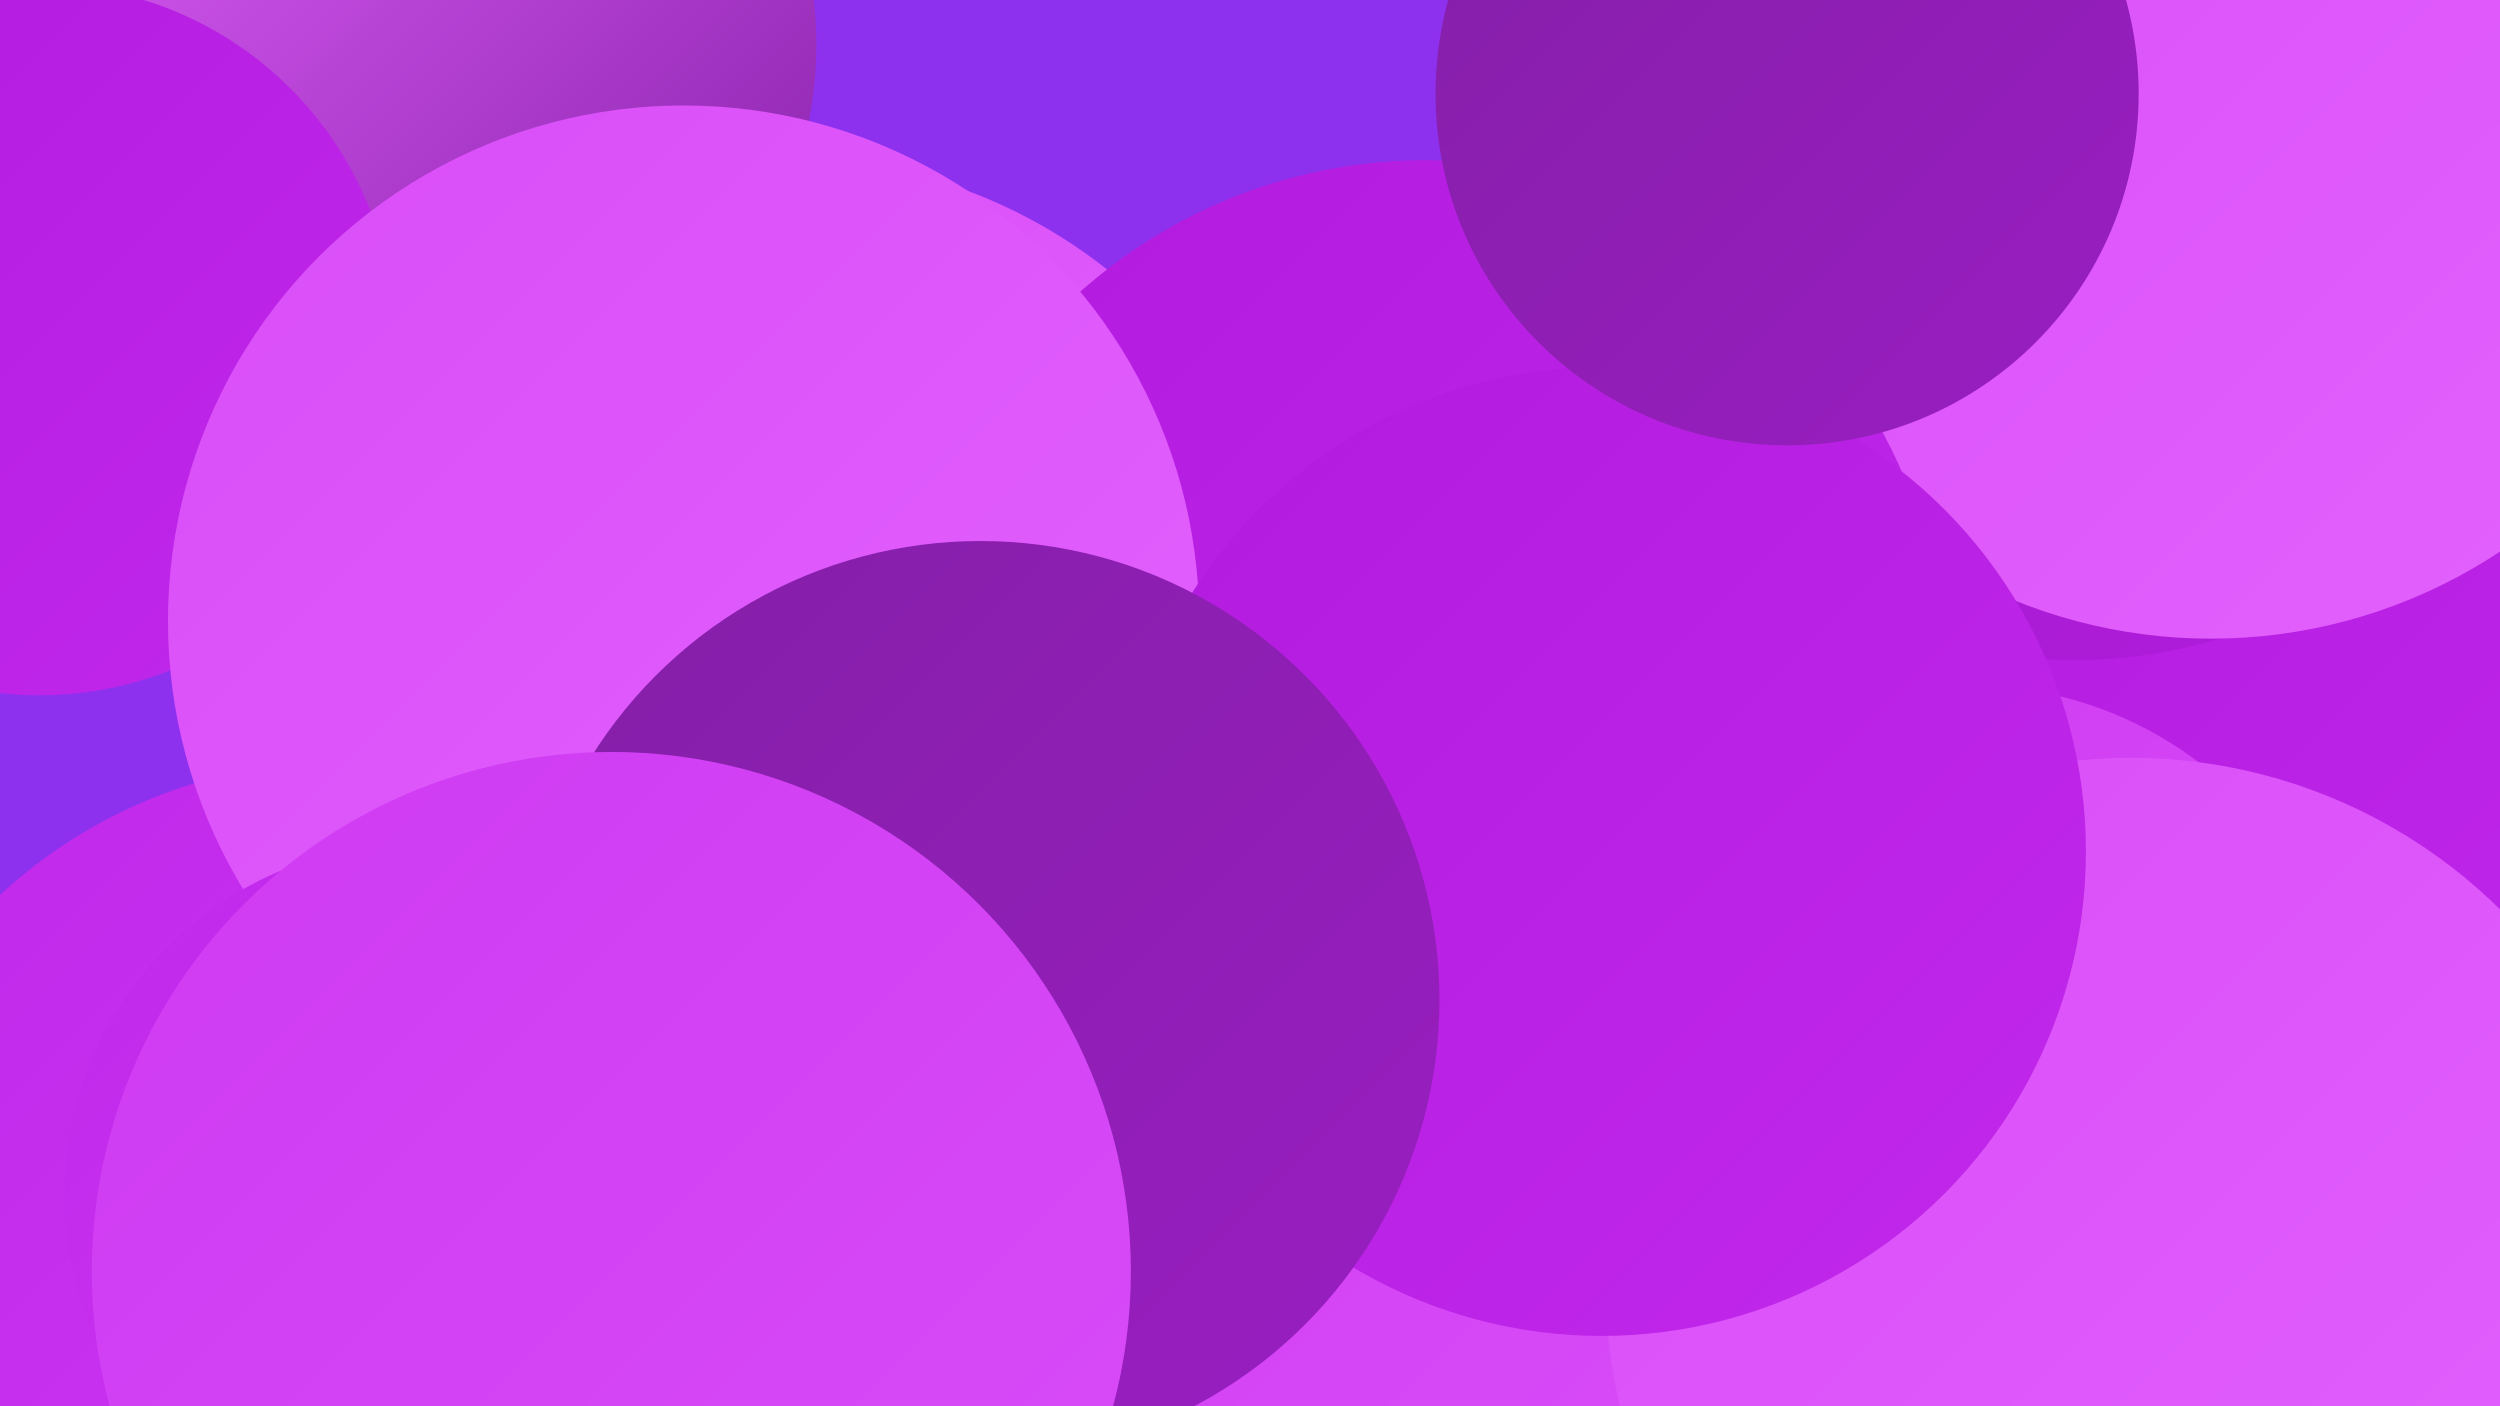
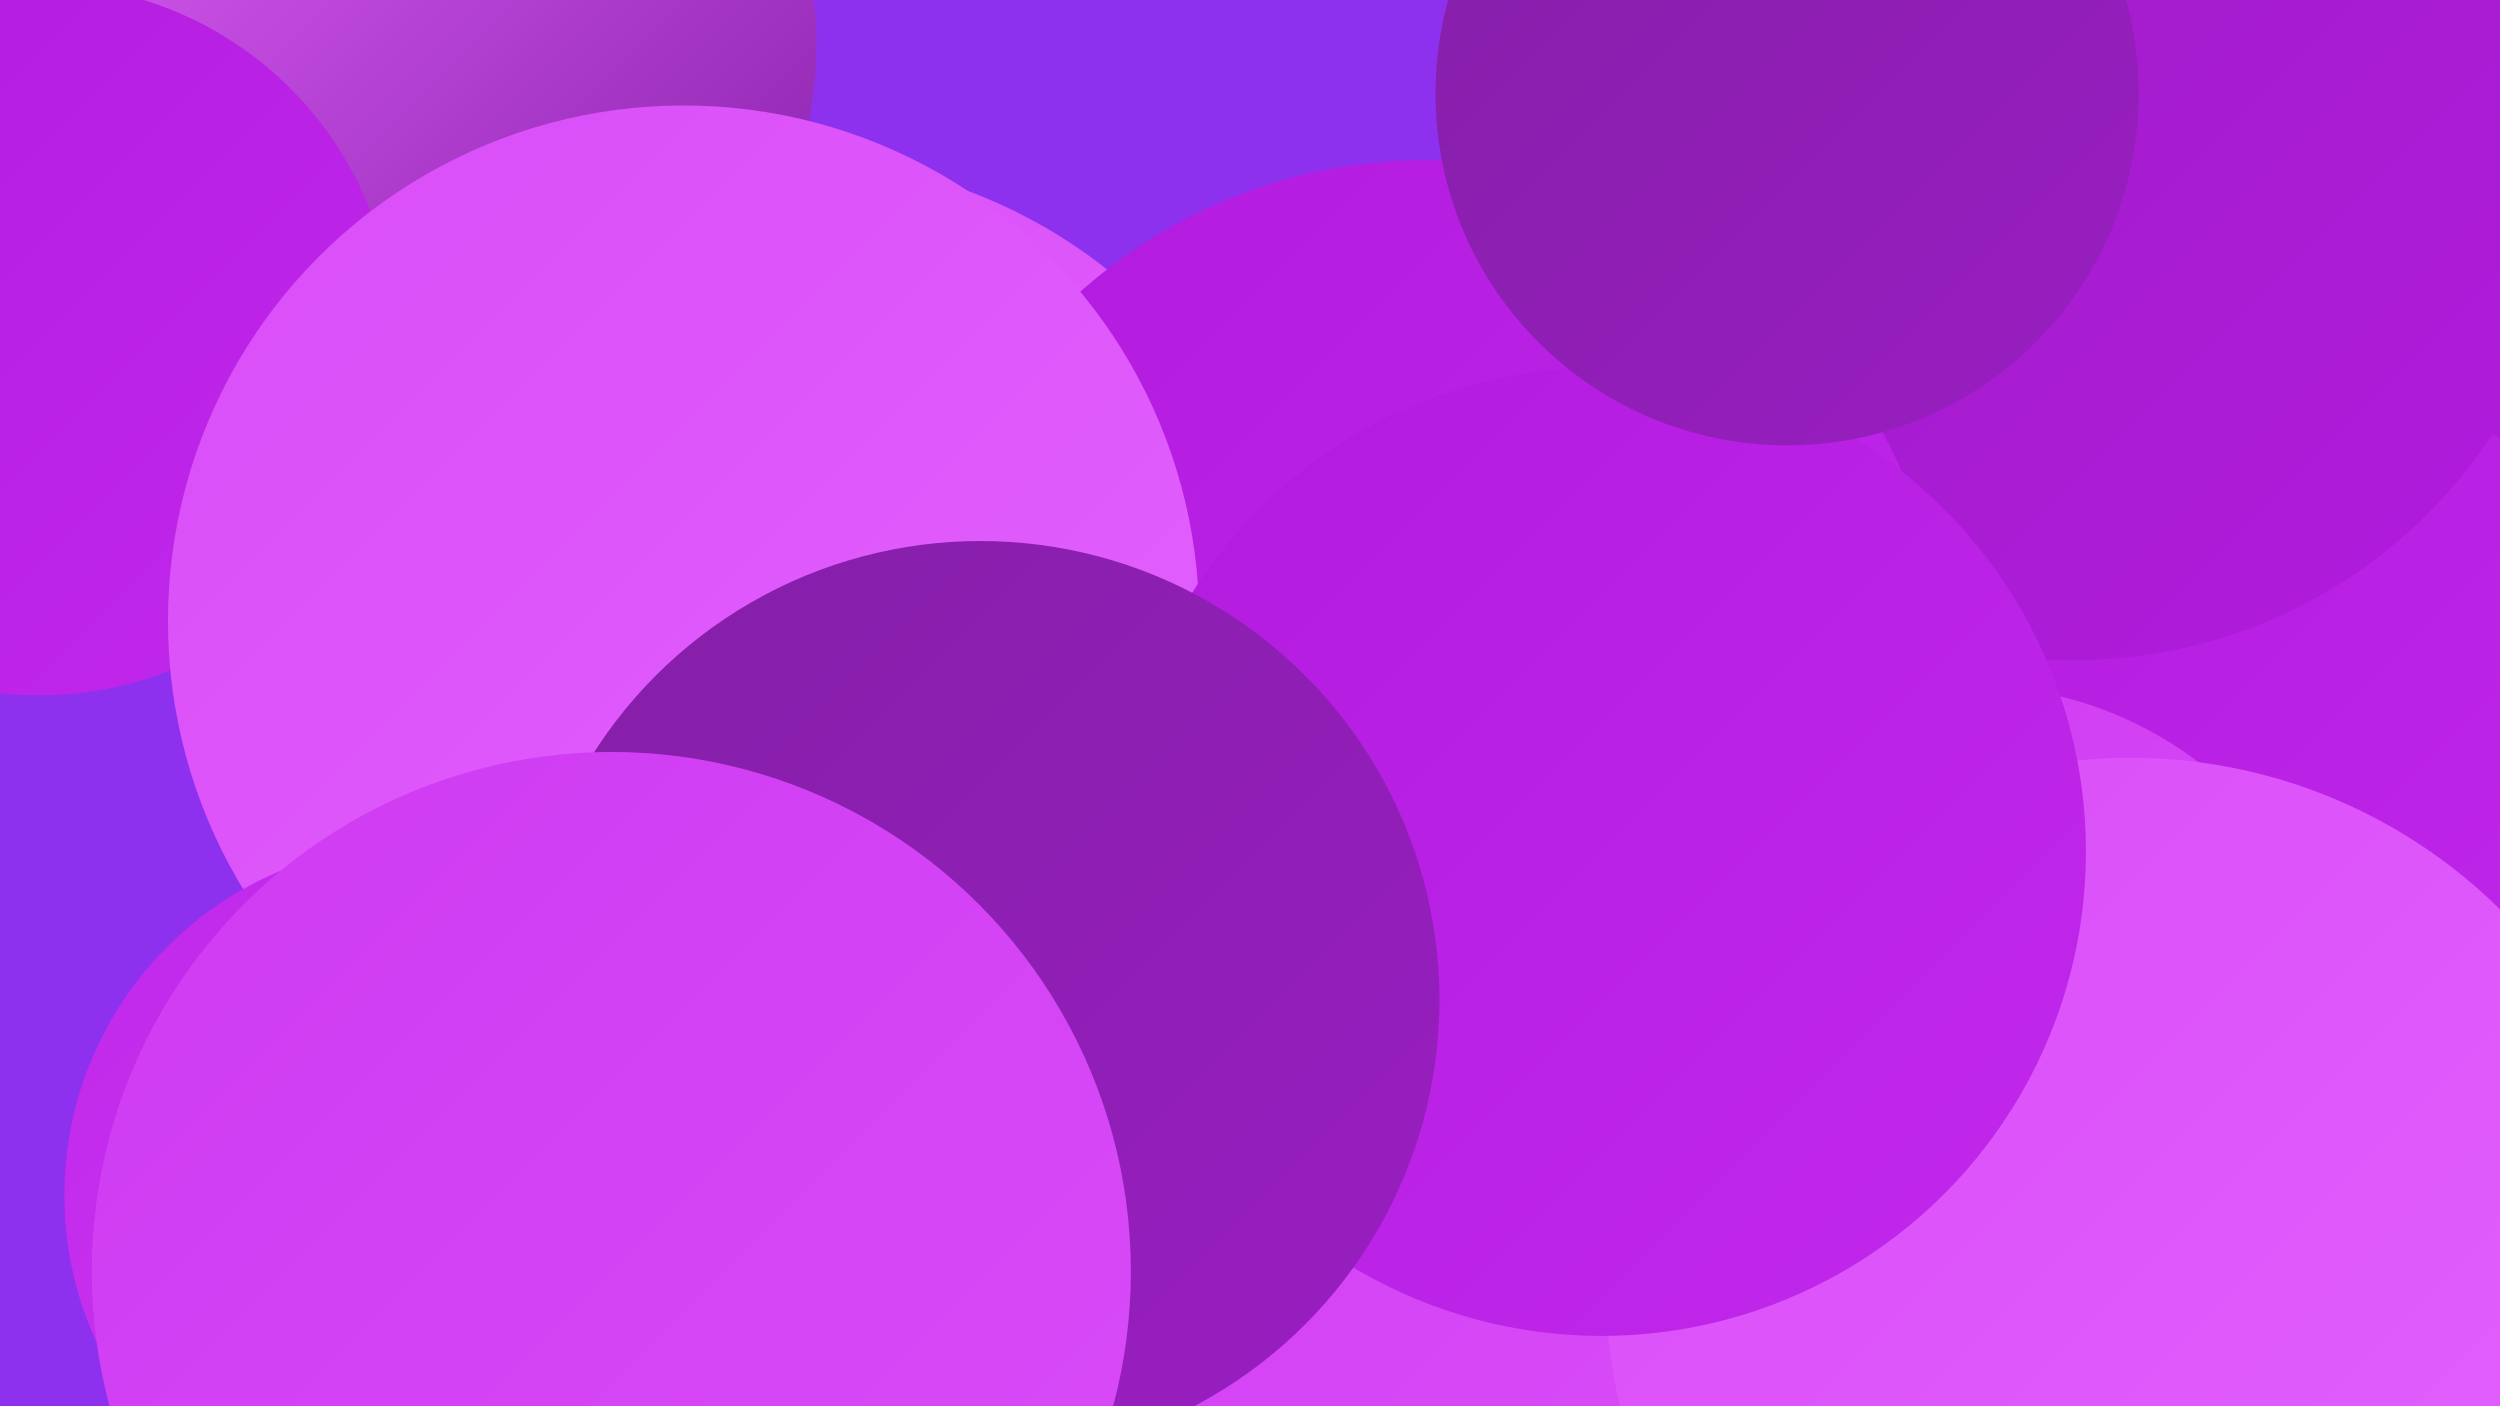
<svg xmlns="http://www.w3.org/2000/svg" width="1280" height="720">
  <defs>
    <linearGradient id="grad0" x1="0%" y1="0%" x2="100%" y2="100%">
      <stop offset="0%" style="stop-color:#841fa7;stop-opacity:1" />
      <stop offset="100%" style="stop-color:#9a1ec2;stop-opacity:1" />
    </linearGradient>
    <linearGradient id="grad1" x1="0%" y1="0%" x2="100%" y2="100%">
      <stop offset="0%" style="stop-color:#9a1ec2;stop-opacity:1" />
      <stop offset="100%" style="stop-color:#b21bde;stop-opacity:1" />
    </linearGradient>
    <linearGradient id="grad2" x1="0%" y1="0%" x2="100%" y2="100%">
      <stop offset="0%" style="stop-color:#b21bde;stop-opacity:1" />
      <stop offset="100%" style="stop-color:#c128eb;stop-opacity:1" />
    </linearGradient>
    <linearGradient id="grad3" x1="0%" y1="0%" x2="100%" y2="100%">
      <stop offset="0%" style="stop-color:#c128eb;stop-opacity:1" />
      <stop offset="100%" style="stop-color:#ce3af2;stop-opacity:1" />
    </linearGradient>
    <linearGradient id="grad4" x1="0%" y1="0%" x2="100%" y2="100%">
      <stop offset="0%" style="stop-color:#ce3af2;stop-opacity:1" />
      <stop offset="100%" style="stop-color:#d94df8;stop-opacity:1" />
    </linearGradient>
    <linearGradient id="grad5" x1="0%" y1="0%" x2="100%" y2="100%">
      <stop offset="0%" style="stop-color:#d94df8;stop-opacity:1" />
      <stop offset="100%" style="stop-color:#e362fd;stop-opacity:1" />
    </linearGradient>
    <linearGradient id="grad6" x1="0%" y1="0%" x2="100%" y2="100%">
      <stop offset="0%" style="stop-color:#e362fd;stop-opacity:1" />
      <stop offset="100%" style="stop-color:#841fa7;stop-opacity:1" />
    </linearGradient>
  </defs>
  <rect width="1280" height="720" fill="#8d31ef" />
  <circle cx="220" cy="23" r="198" fill="url(#grad6)" />
  <circle cx="1066" cy="271" r="232" fill="url(#grad1)" />
  <circle cx="532" cy="581" r="256" fill="url(#grad4)" />
  <circle cx="20" cy="174" r="182" fill="url(#grad2)" />
-   <circle cx="174" cy="646" r="256" fill="url(#grad3)" />
-   <circle cx="895" cy="574" r="265" fill="url(#grad5)" />
  <circle cx="1148" cy="414" r="231" fill="url(#grad2)" />
  <circle cx="403" cy="345" r="264" fill="url(#grad5)" />
  <circle cx="1062" cy="82" r="256" fill="url(#grad1)" />
-   <circle cx="1132" cy="59" r="268" fill="url(#grad5)" />
  <circle cx="730" cy="348" r="266" fill="url(#grad2)" />
  <circle cx="1009" cy="544" r="193" fill="url(#grad4)" />
  <circle cx="685" cy="560" r="254" fill="url(#grad4)" />
  <circle cx="350" cy="318" r="264" fill="url(#grad5)" />
  <circle cx="1091" cy="657" r="269" fill="url(#grad5)" />
  <circle cx="820" cy="436" r="248" fill="url(#grad2)" />
  <circle cx="213" cy="612" r="180" fill="url(#grad3)" />
  <circle cx="915" cy="48" r="180" fill="url(#grad0)" />
  <circle cx="502" cy="512" r="235" fill="url(#grad0)" />
  <circle cx="313" cy="651" r="266" fill="url(#grad4)" />
</svg>